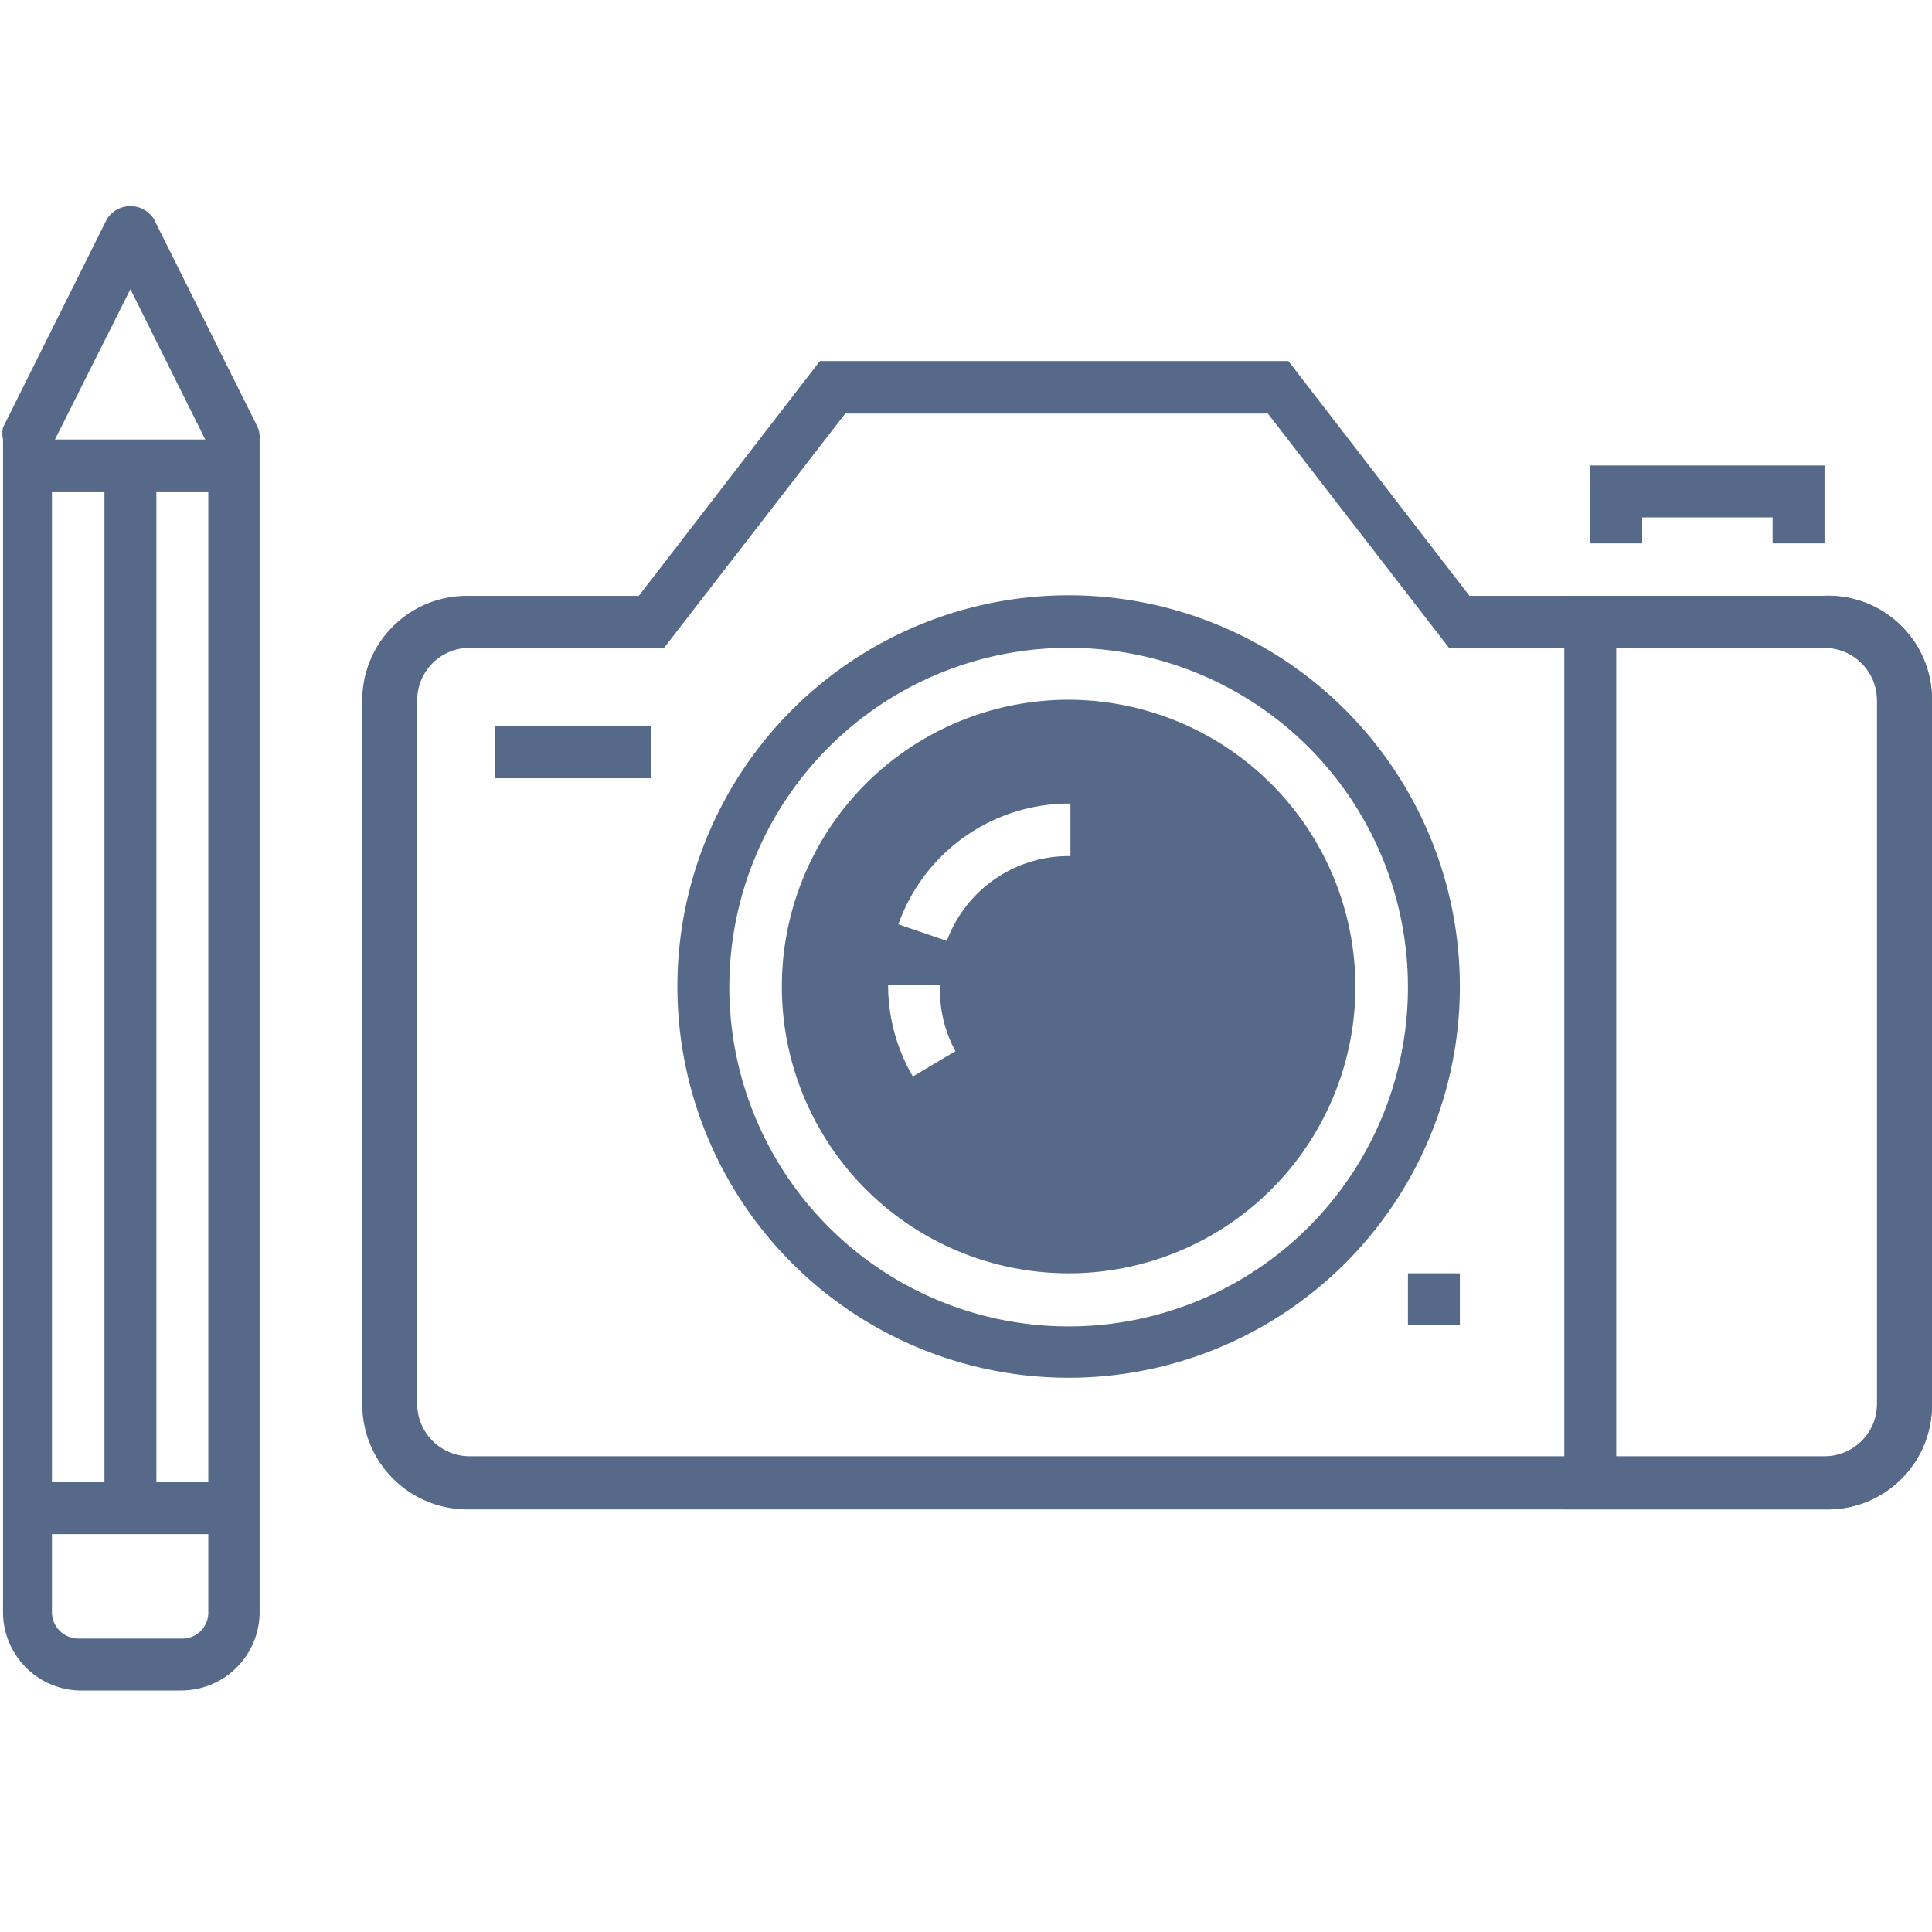
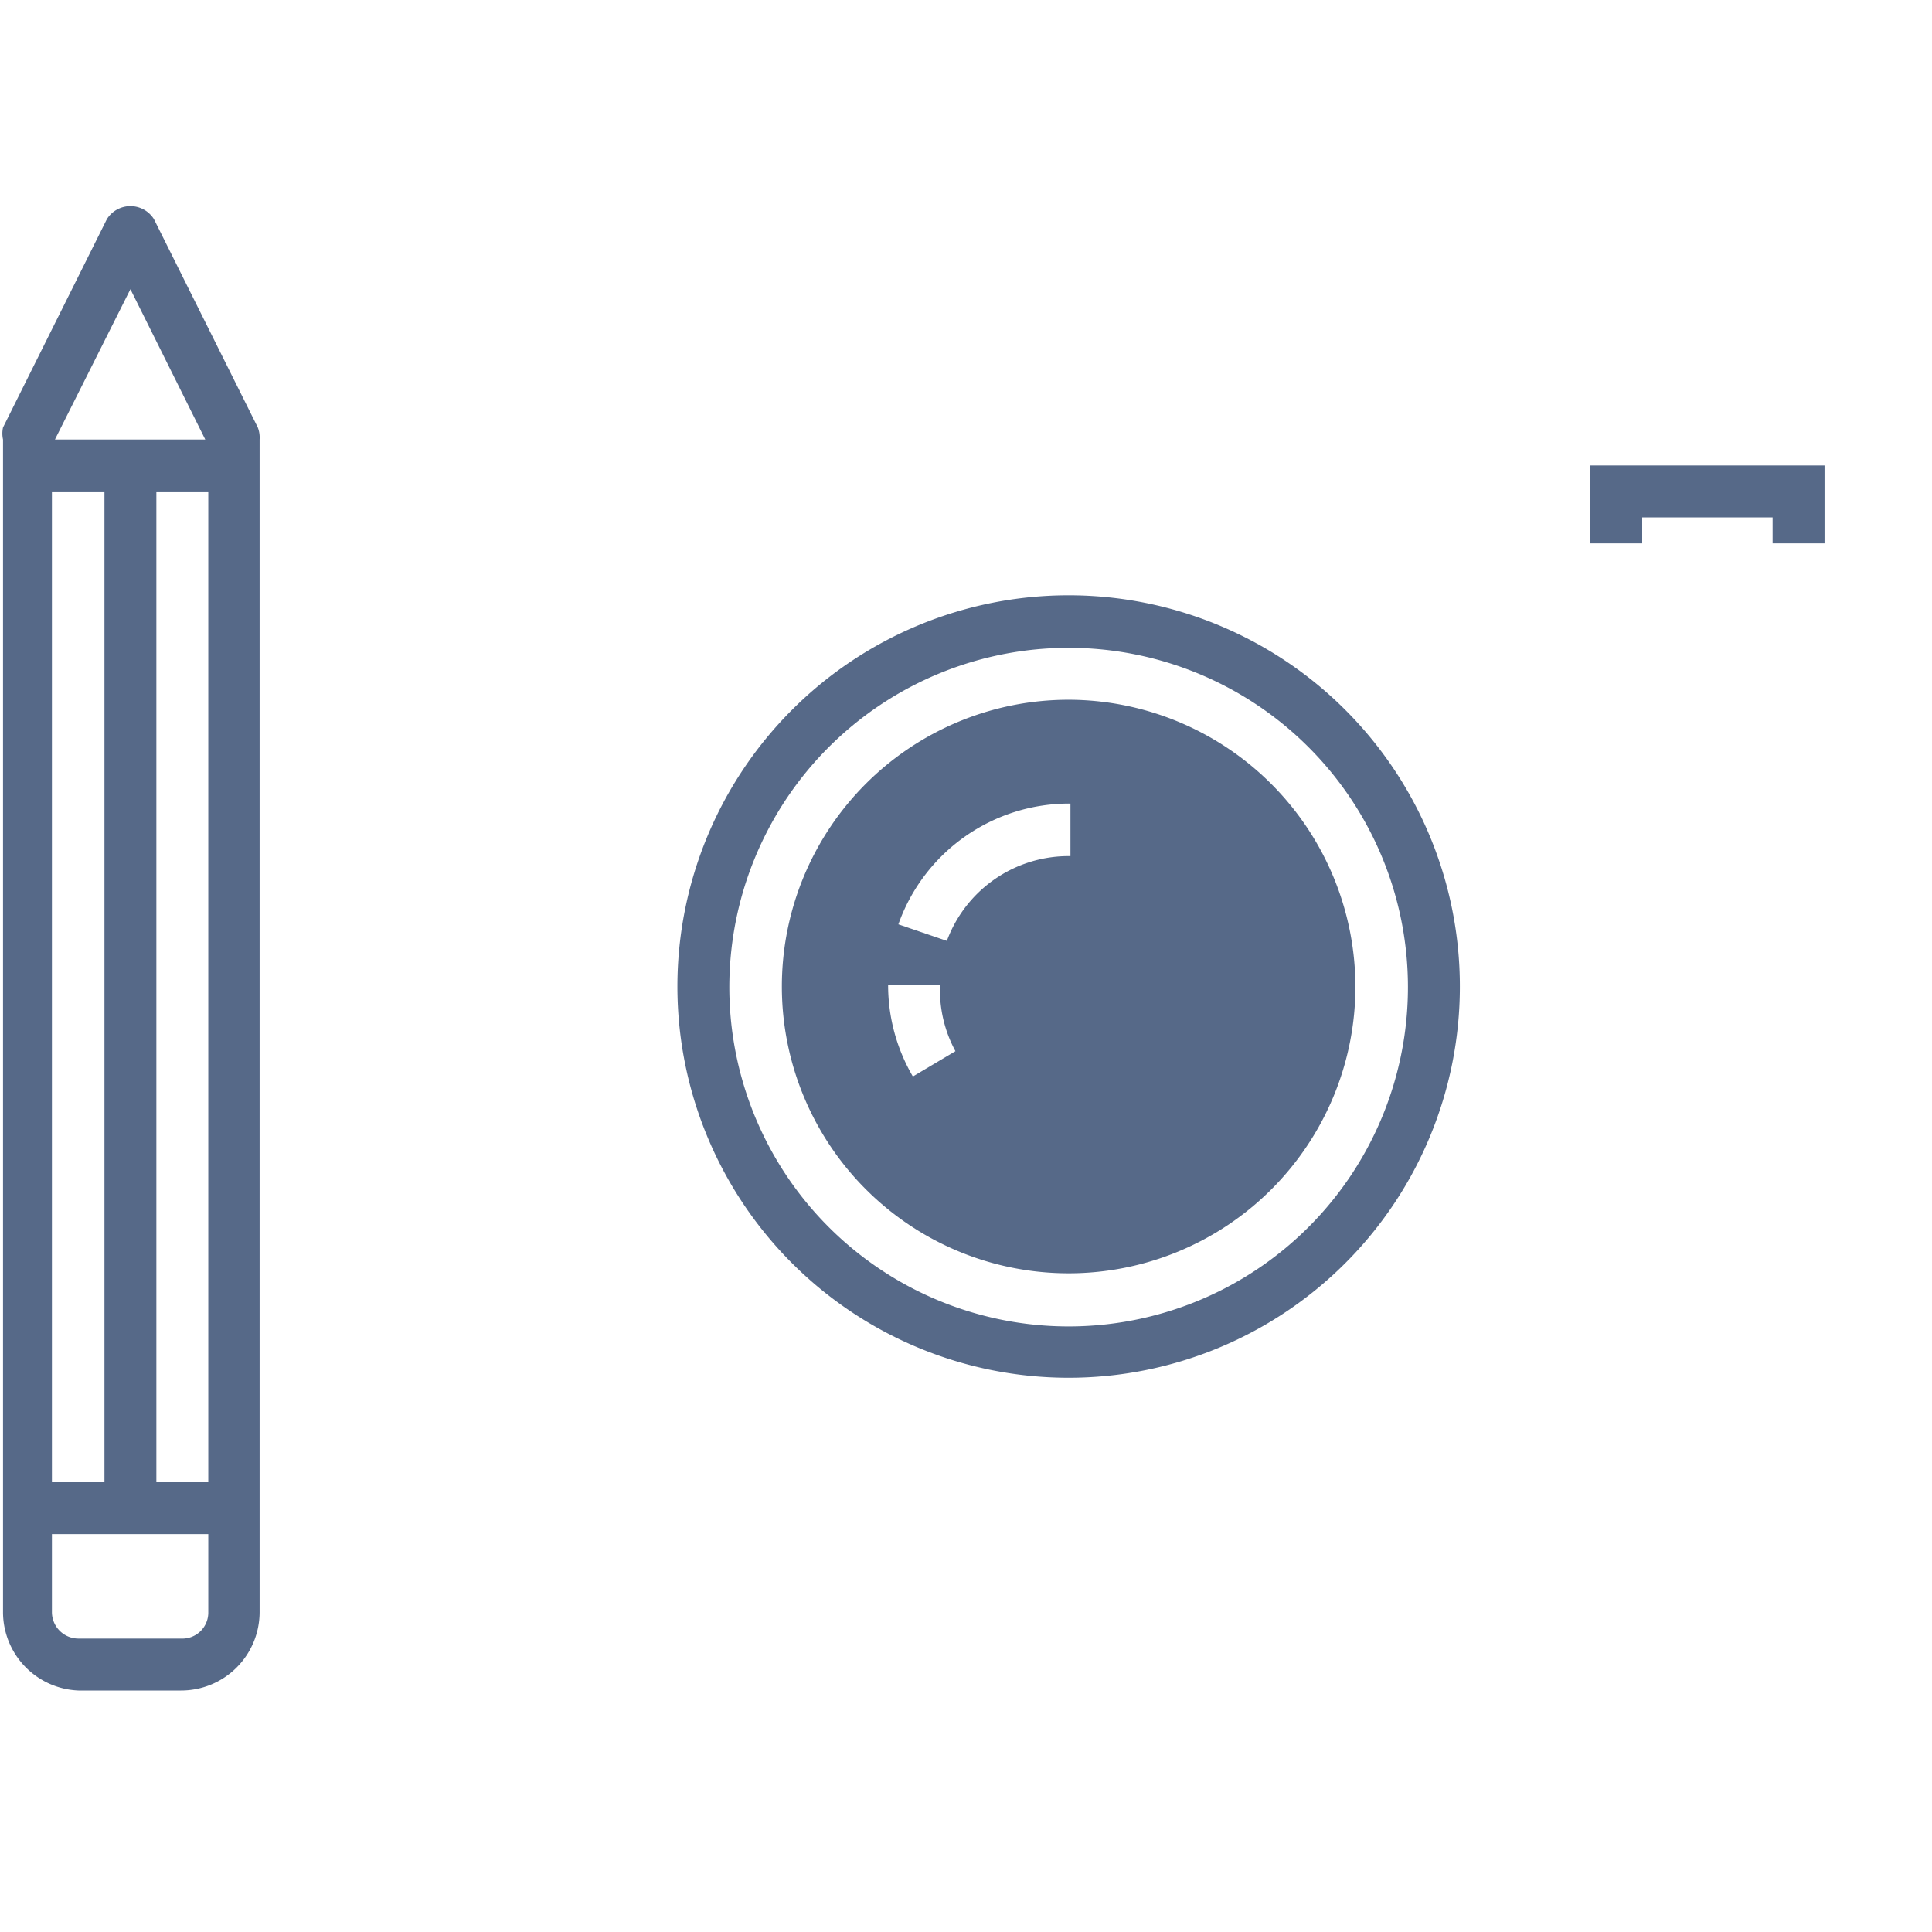
<svg xmlns="http://www.w3.org/2000/svg" id="Layer_1" data-name="Layer 1" width="32" height="32" viewBox="0 0 32 32">
  <defs>
    <style>
      .cls-1 {
        fill: #566988;
      }
    </style>
  </defs>
  <title>Artboard 3</title>
  <path class="cls-1" d="M4.27,7.08,2.55,3.63a.46.46,0,0,0-.78,0L.05,7.08a.46.46,0,0,0,0,.2V26.71A1.3,1.3,0,0,0,1.3,28H3a1.3,1.3,0,0,0,1.3-1.29V7.28A.46.46,0,0,0,4.27,7.08ZM.86,8.14h.87V24.55H.86Zm1.73,0h.86V24.55H2.59ZM2.16,4.79,3.4,7.28H.91ZM3,27.14H1.3a.44.44,0,0,1-.44-.43v-1.3H3.45v1.3A.43.43,0,0,1,3,27.14Z" />
-   <path class="cls-1" d="M30.22,25H7.77A1.74,1.74,0,0,1,6,23.25V11.59A1.73,1.73,0,0,1,7.77,9.87h2.81l3-3.89h7.76l3,3.89h5.83A1.72,1.72,0,0,1,32,11.59V23.25A1.73,1.73,0,0,1,30.22,25ZM7.77,10.73a.87.87,0,0,0-.86.86V23.25a.87.87,0,0,0,.86.87H30.22a.87.87,0,0,0,.87-.87V11.59a.87.87,0,0,0-.87-.86H24L21,6.85H14l-3,3.88Z" />
  <polygon class="cls-1" points="30.22 9 29.36 9 29.36 8.57 27.2 8.57 27.2 9 26.34 9 26.34 7.71 30.22 7.71 30.22 9" />
  <path class="cls-1" d="M17.7,22.82a6.48,6.48,0,1,1,6.48-6.48A6.48,6.48,0,0,1,17.7,22.82Zm0-12.09a5.62,5.62,0,1,0,5.62,5.61A5.62,5.62,0,0,0,17.7,10.73Z" />
  <path class="cls-1" d="M17.7,11.59a4.75,4.75,0,1,0,4.75,4.75A4.76,4.76,0,0,0,17.7,11.59Zm-2,4-.82-.28a3,3,0,0,1,2.85-2v.87A2.15,2.15,0,0,0,15.67,15.62Zm.16,1.8-.74.44a3,3,0,0,1-.41-1.52h.86A2.13,2.13,0,0,0,15.83,17.42Z" />
-   <rect class="cls-1" x="8.2" y="12.03" width="2.59" height="0.86" />
-   <path class="cls-1" d="M30.22,25H25.91V9.87h4.31A1.72,1.72,0,0,1,32,11.59V23.25A1.73,1.73,0,0,1,30.22,25Zm-3.45-.86h3.45a.87.87,0,0,0,.87-.87V11.59a.87.87,0,0,0-.87-.86H26.77Z" />
-   <rect class="cls-1" x="23.32" y="21.09" width="0.86" height="0.86" />
</svg>